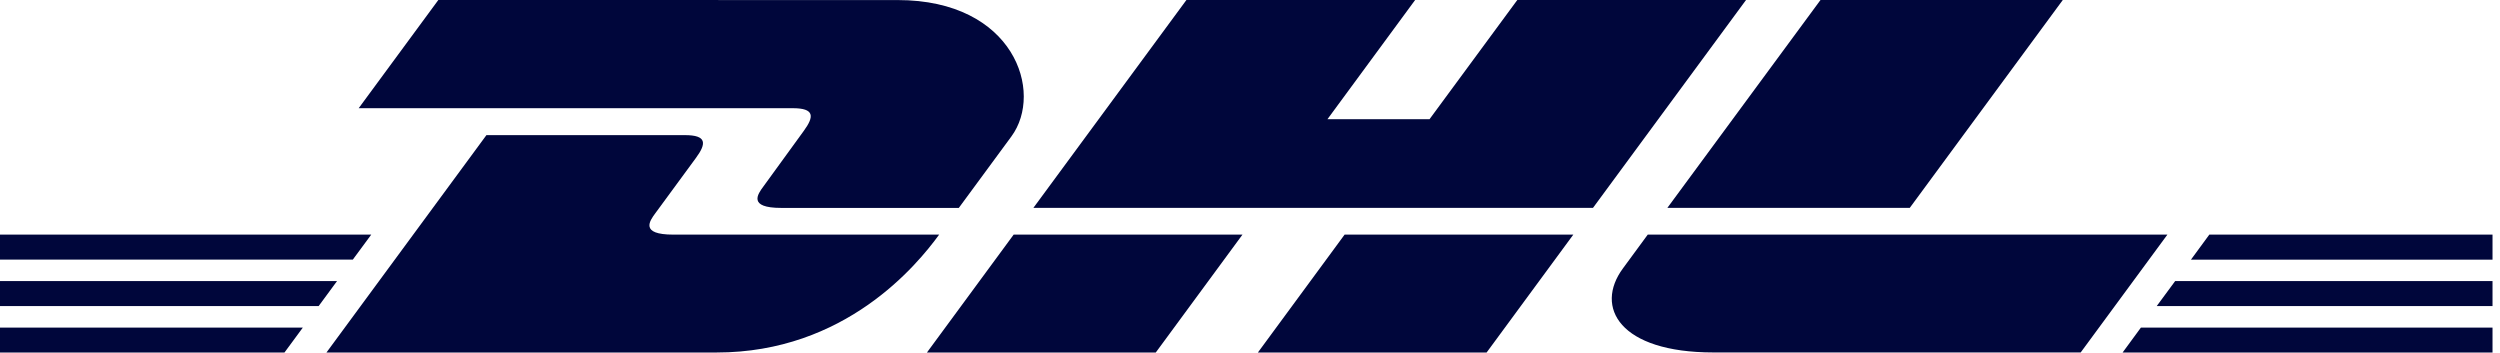
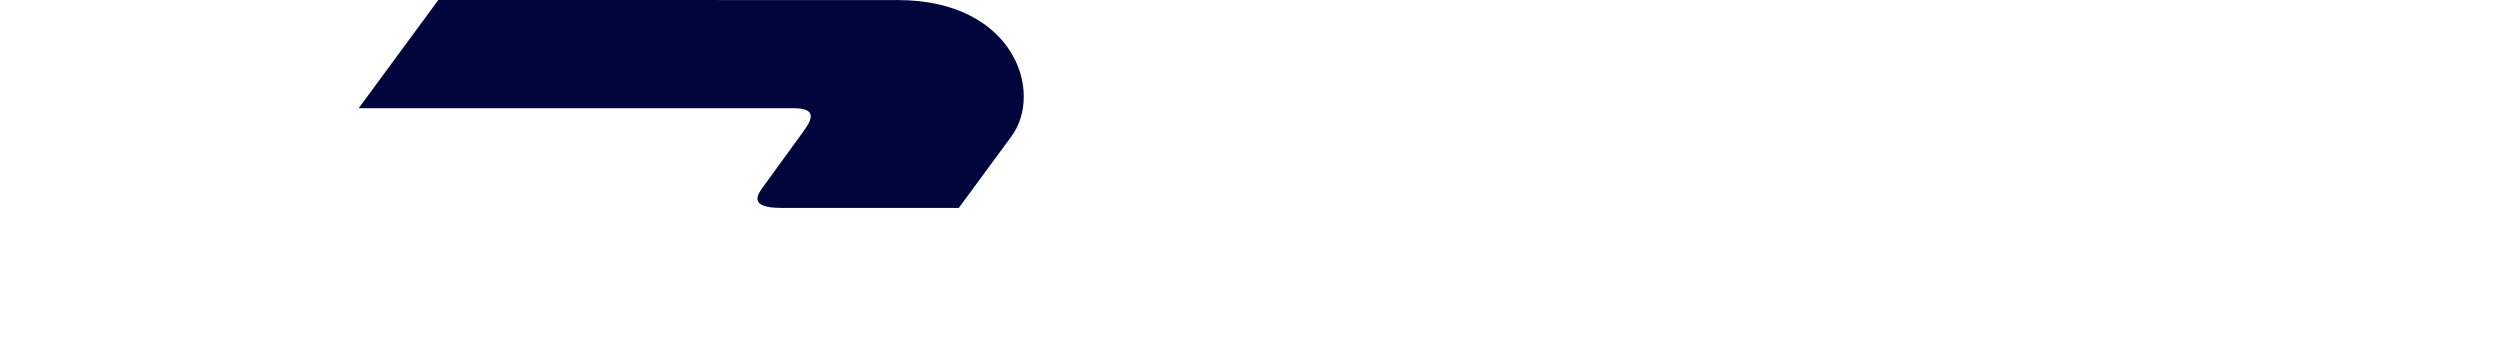
<svg xmlns="http://www.w3.org/2000/svg" width="269" height="38" viewBox="0 0 269 38" fill="none">
  <path d="M47.164 0L38.596 11.642H85.294C87.655 11.642 87.626 12.531 86.472 14.104C85.3 15.694 83.339 18.444 82.143 20.063C81.537 20.882 80.442 22.372 84.069 22.372H103.167L108.826 14.681C112.336 9.917 109.132 0.006 96.583 0.006L47.164 0V0Z" fill="#00063B" />
-   <path d="M35.127 37.93L52.34 14.54H73.699C76.06 14.54 76.031 15.435 74.877 17.001L70.519 22.937C69.912 23.756 68.817 25.245 72.445 25.245H101.053C98.679 28.508 90.953 37.93 77.103 37.93H35.127ZM133.694 25.24L124.361 37.93H99.739L109.073 25.24H133.694ZM171.406 22.366H111.193L127.658 0H152.268L142.834 12.826H153.817L163.262 0H187.872L171.406 22.366ZM169.292 25.24L159.959 37.93H135.349L144.683 25.24H169.292ZM0 30.245H36.264L34.285 32.936H0V30.245ZM0 25.24H39.95L37.965 27.931H0V25.24ZM0 35.251H32.583L30.61 37.93H0V35.251ZM268.195 32.936H232.062L234.046 30.245H268.195V32.936ZM268.195 37.93H228.393L230.36 35.251H268.195V37.93ZM237.727 25.24H268.195V27.937H235.748L237.727 25.24ZM221.956 0L205.491 22.366H179.409L195.886 0H221.956ZM177.301 25.24C177.301 25.24 175.505 27.701 174.628 28.879C171.542 33.06 174.268 37.924 184.356 37.924H223.882L233.216 25.24H177.301V25.24Z" fill="#00063B" />
</svg>